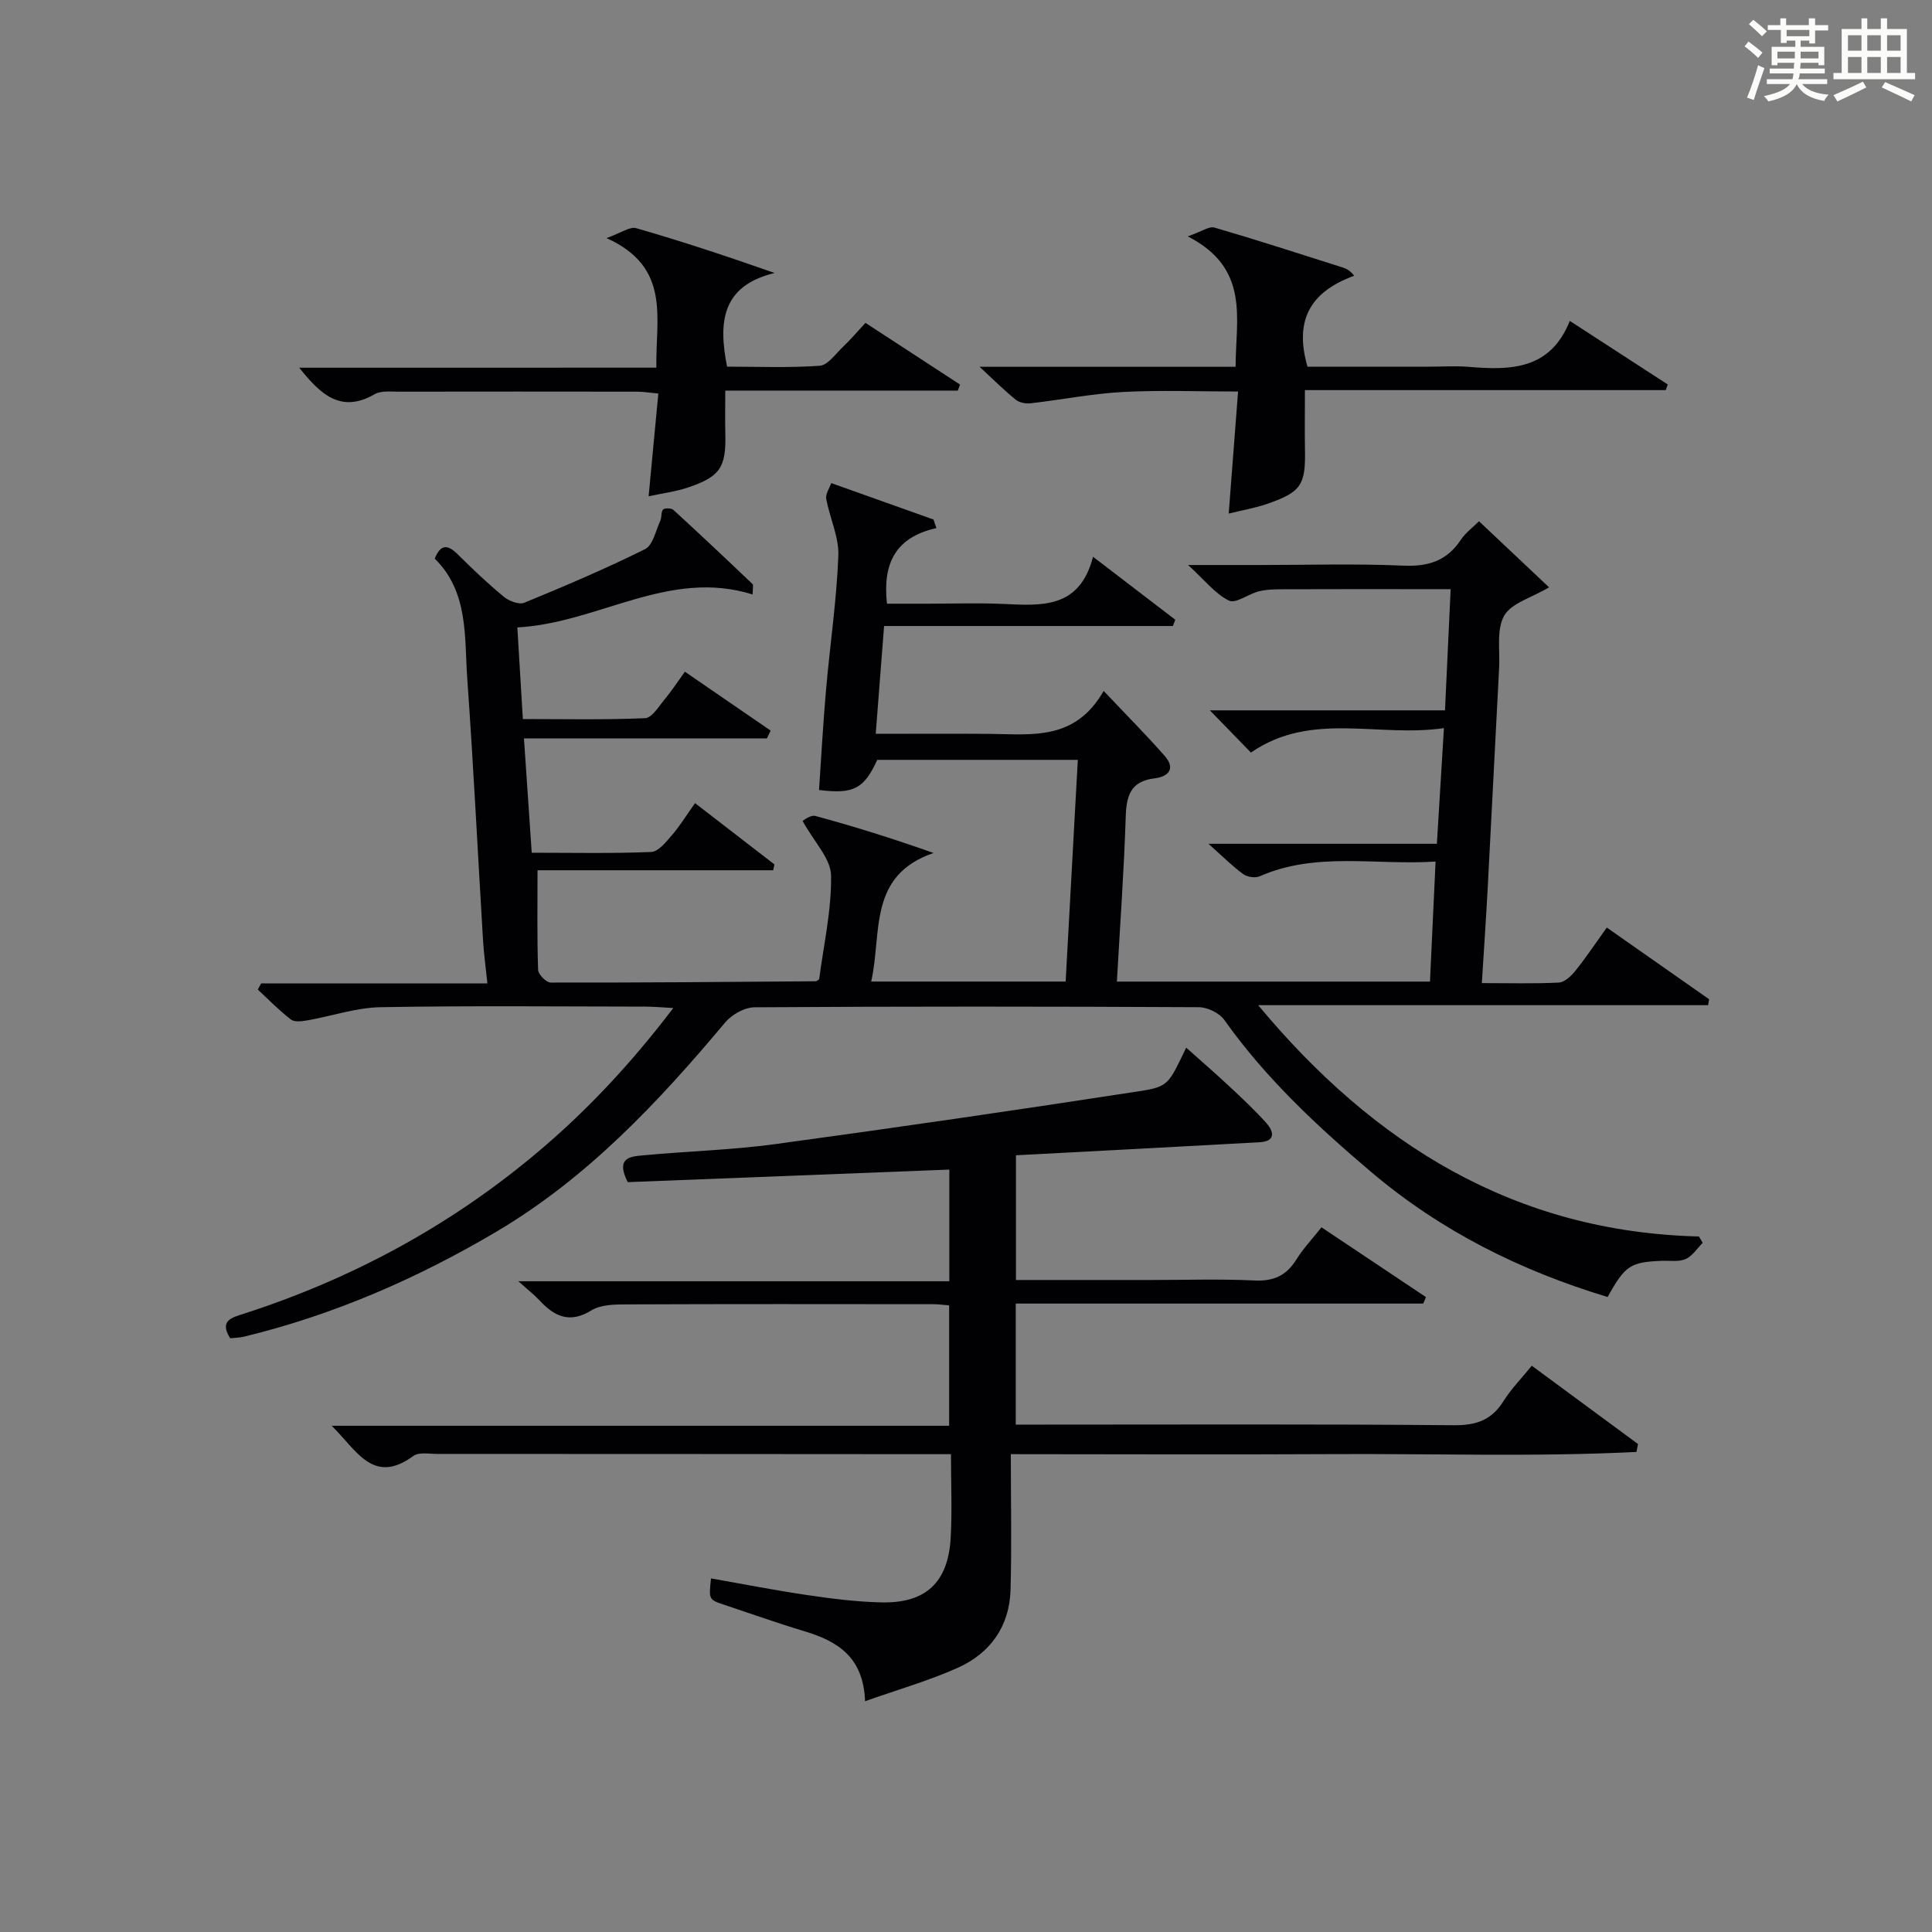
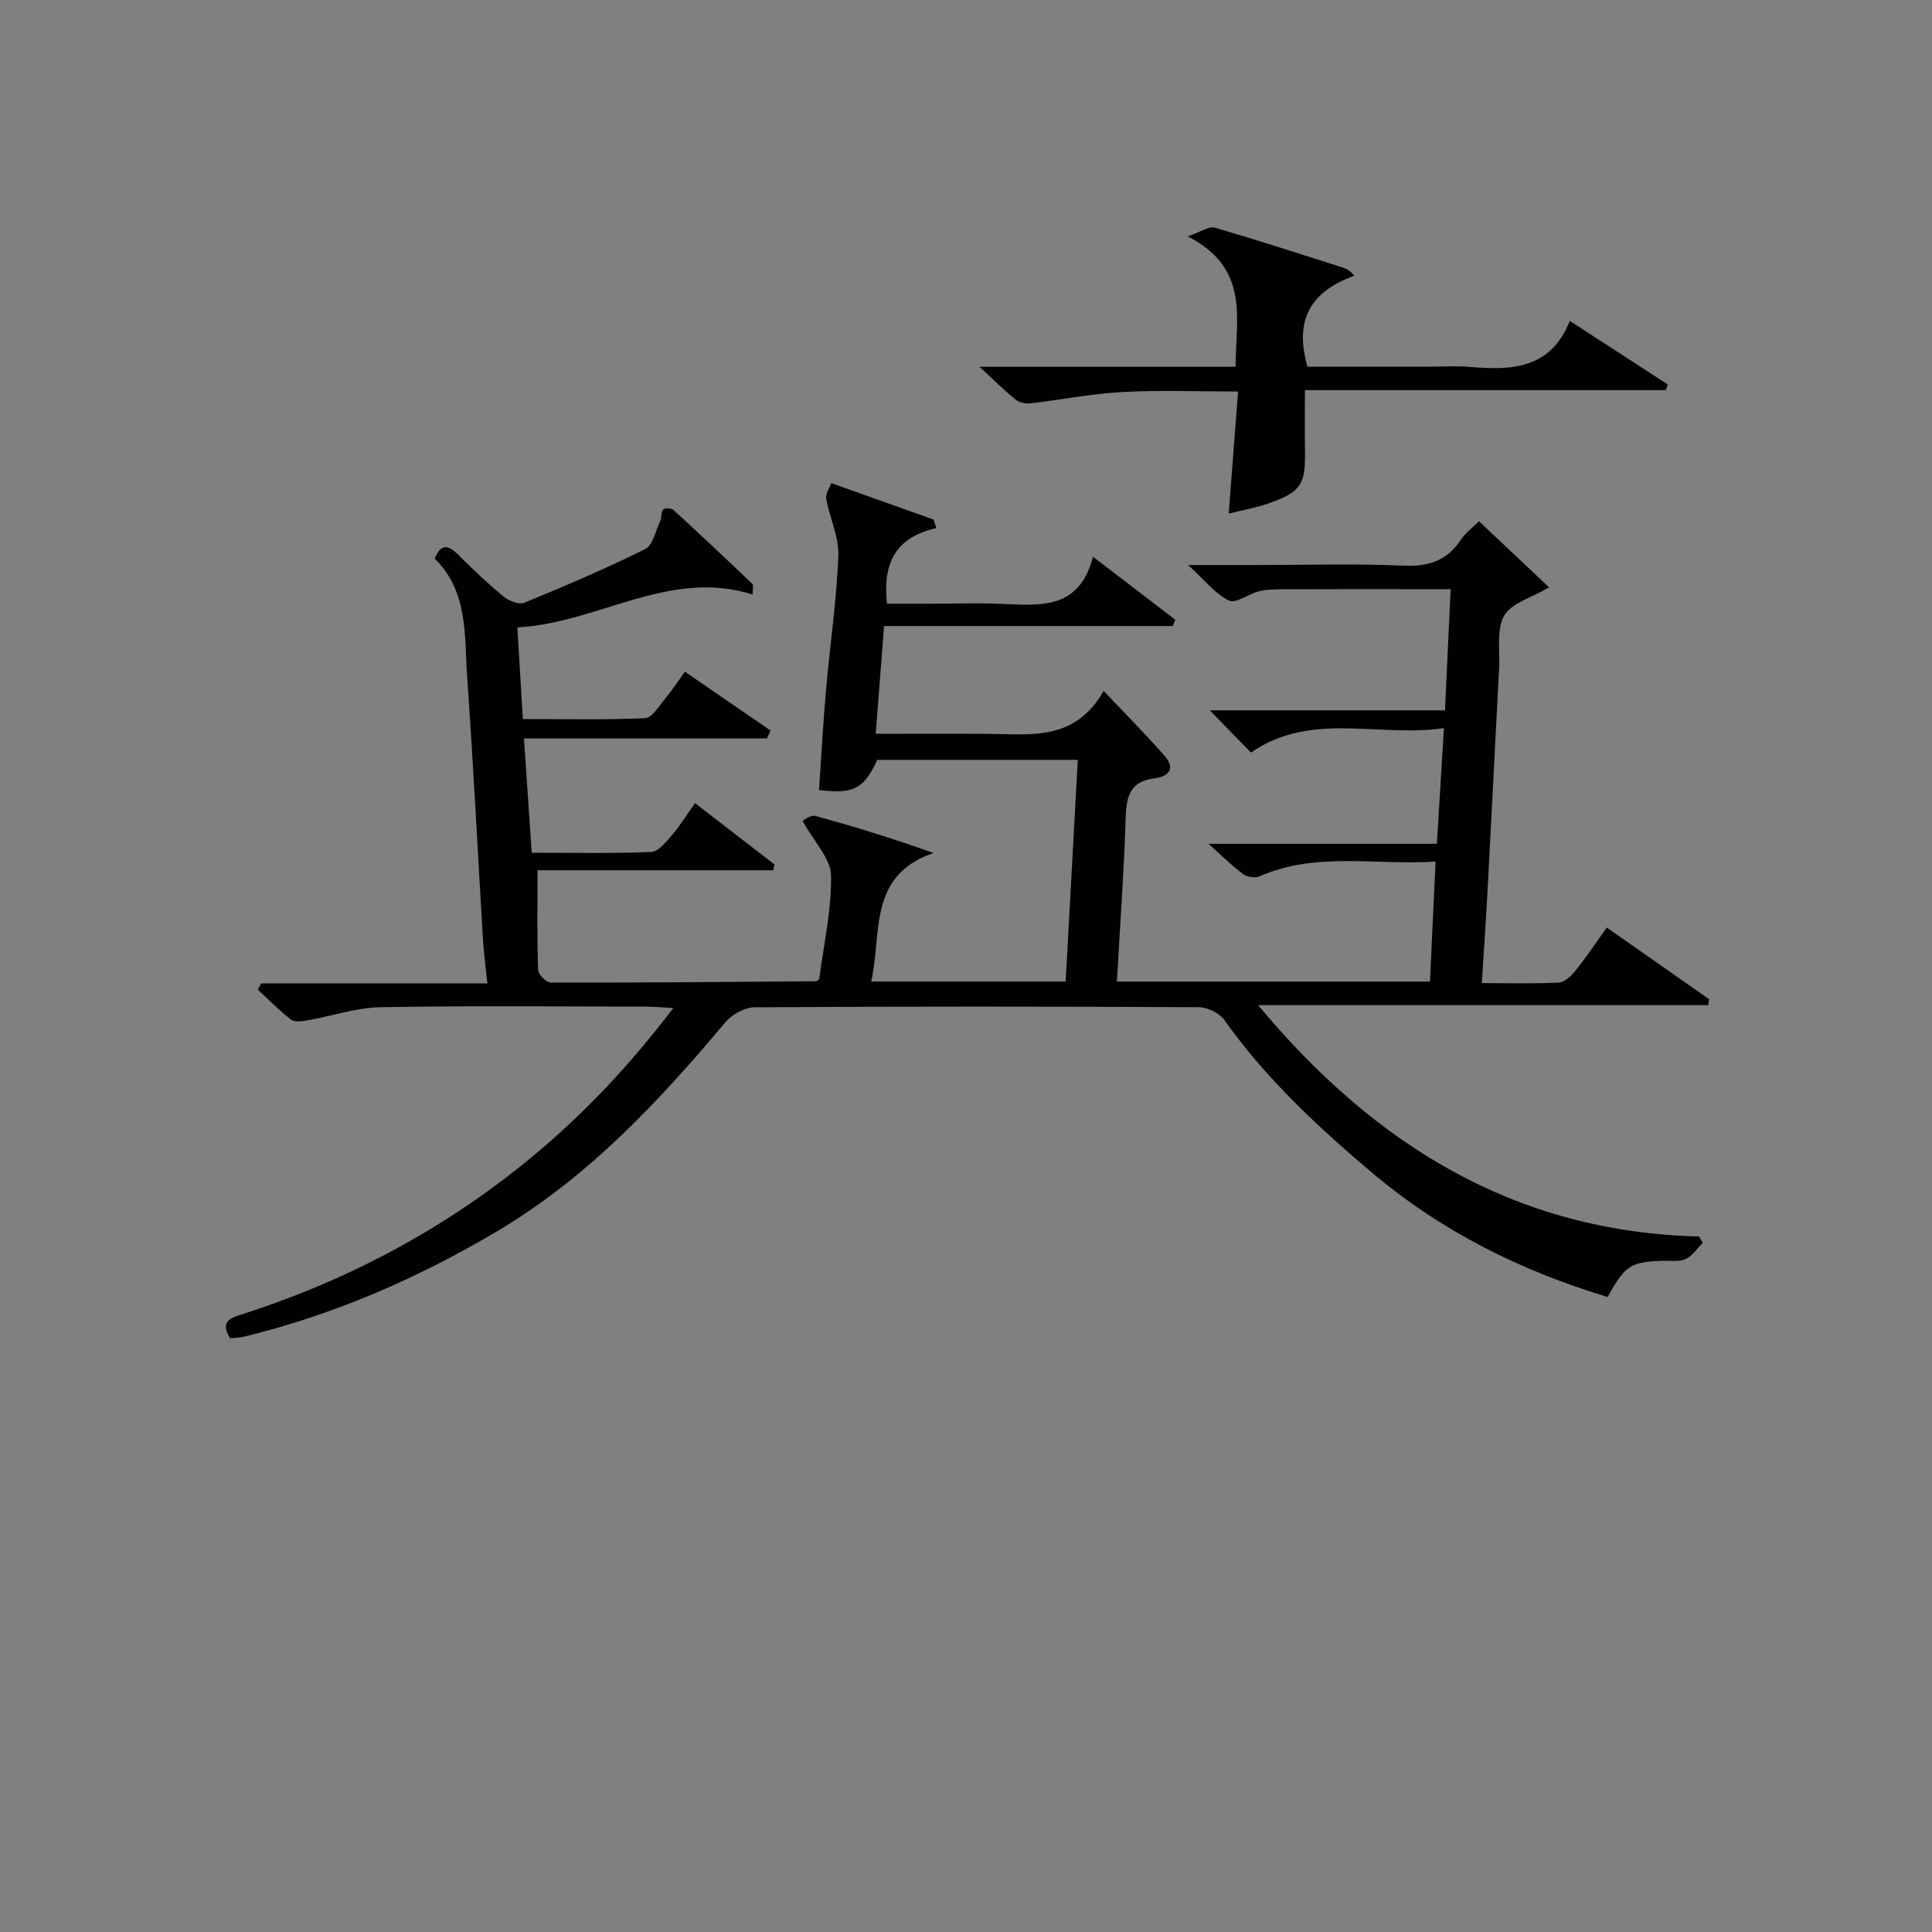
<svg xmlns="http://www.w3.org/2000/svg" version="1.1" id="漢_ZDIC_典" x="0px" y="0px" viewBox="0 0 400 400" style="enable-background:new 0 0 400 400;" xml:space="preserve">
  <rect x="0" y="0" width="400" height="400" fill="#808080" stroke="none" />
  <style type="text/css">
	.st1{fill:#010104;}
	.st0{fill:#fbfcfa;}
</style>
  <g>
-     <path class="st0" d="M361.2,9.6l0.8-1c0.9,0.7,1.9,1.4,2.9,2.3L364,12C363,11,362,10.2,361.2,9.6z M361.7,20.2   c0.9-2.1,1.6-4.3,2.3-6.7c0.4,0.2,0.8,0.4,1.3,0.6c-0.7,2.1-1.5,4.3-2.2,6.6L361.7,20.2z M362.1,5l0.9-0.9c1,0.8,2,1.6,2.8,2.4   l-1,1C363.9,6.6,363,5.8,362.1,5z M374.6,3.8h1.2v1.4h2.7v1.1h-2.7v2.7h-1.2V8.4h-1.8v1.3h4.9v3.8h-1.2v-0.5h-3.7   c0,0.4-0.1,0.9-0.1,1.2h5.1v1h-5.2c0,0.5-0.1,0.9-0.3,1.2h6v1h-5.2c1.1,1.3,2.9,2,5.5,2.2c-0.4,0.4-0.7,0.8-0.9,1.3   c-2.9-0.5-4.8-1.6-5.7-3.5H372c-0.8,1.7-2.7,2.9-5.9,3.6c-0.2-0.4-0.6-0.8-0.9-1.1c2.8-0.6,4.6-1.4,5.4-2.5h-4.8v-1h5.3   c0.1-0.3,0.2-0.7,0.2-1.2h-4.9v-1h5c0-0.4,0-0.8,0.1-1.2H368v0.5h-1.2V9.7h4.9V8.4h-1.8v0.5h-1.2V6.2H366V5.2h2.6V3.8h1.2v1.4h4.7   V3.8z M368,12.1h3.6c0-0.4,0-0.9,0-1.4H368V12.1z M369.9,7.5h4.7V6.2h-4.7V7.5z M376.5,10.7h-3.7c0,0.5,0,1,0,1.4h3.7V10.7z" />
-     <path class="st0" d="M385.3,3.8h1.3V6h2.8V3.8h1.3V6h4.1v9.1h1.7v1.3h-16.9v-1.3h1.7V6h4.1V3.8z M385.7,16.9l0.7,1.2   c-1.8,0.9-3.8,1.9-6,2.9c-0.2-0.4-0.5-0.8-0.8-1.3C381.9,18.7,383.9,17.8,385.7,16.9z M382.6,10.5h2.8V7.3h-2.8V10.5z M382.6,15.1   h2.8v-3.3h-2.8V15.1z M386.6,10.5h2.8V7.3h-2.8V10.5z M386.6,15.1h2.8v-3.3h-2.8V15.1z M390.3,17c2.1,0.9,4.1,1.8,6.1,2.7l-0.7,1.3   c-2.2-1.1-4.2-2-6.1-2.9L390.3,17z M393.5,7.3h-2.8v3.2h2.8V7.3z M390.7,15.1h2.8v-3.3h-2.8V15.1z" />
    <path class="st1" d="M332.84,268.53c-17.96-5.42-34.46-13.61-48.89-25.83c-11.21-9.49-21.9-19.45-30.46-31.52c-1.02-1.44-3.47-2.64-5.27-2.65   c-30.66-0.16-61.33-0.18-91.99,0.02c-2.07,0.01-4.72,1.5-6.09,3.14c-13.86,16.53-28.54,32.17-47.3,43.28   c-16.39,9.7-33.73,17.26-52.31,21.77c-0.95,0.23-1.95,0.23-2.88,0.33c-2.33-3.69,0.42-4.3,2.83-5.08   c22.09-7.13,42.17-17.91,60.04-32.78c10.63-8.84,19.99-18.83,28.88-30.51c-2.44-0.13-4.04-0.28-5.64-0.29   c-18.33-0.02-36.67-0.21-54.99,0.12c-5.03,0.09-10.02,1.83-15.04,2.71c-1.14,0.2-2.71,0.43-3.48-0.15   c-2.45-1.87-4.61-4.11-6.88-6.21c0.23-0.42,0.46-0.85,0.69-1.27c15.38,0,30.77,0,46.85,0c-0.35-3.4-0.73-6.13-0.9-8.87   c-1.09-18.1-1.99-36.2-3.27-54.29c-0.61-8.67,0.29-17.89-6.73-24.79c1.22-3.05,2.69-2.95,4.76-0.89c3.07,3.05,6.21,6.04,9.55,8.79   c1.07,0.88,3.14,1.68,4.23,1.23c8.44-3.47,16.85-7.04,25.01-11.1c1.62-0.81,2.19-3.81,3.14-5.86c0.34-0.73,0.12-1.82,0.59-2.34   c0.33-0.35,1.7-0.31,2.13,0.08c5.52,5.05,10.96,10.18,16.37,15.34c0.24,0.23,0.03,0.93,0.03,2.17   c-17.35-5.43-31.85,5.91-48.71,6.82c0.39,6.44,0.74,12.34,1.14,18.97c8.47,0,16.9,0.19,25.32-0.18c1.42-0.06,2.84-2.46,4.07-3.94   c1.37-1.63,2.53-3.43,4.16-5.68c6.12,4.21,11.94,8.2,17.75,12.19c-0.26,0.54-0.51,1.09-0.77,1.63c-16.55,0-33.1,0-50.3,0   c0.55,8.09,1.06,15.61,1.61,23.66c8.48,0,16.62,0.18,24.74-0.16c1.5-0.06,3.08-2.09,4.3-3.5c1.62-1.87,2.93-4.02,4.77-6.61   c5.57,4.3,11,8.5,16.44,12.69c-0.09,0.4-0.17,0.81-0.26,1.21c-16.46,0-32.92,0-48.79,0c0,7.44-0.11,14.03,0.12,20.61   c0.03,0.95,1.69,2.64,2.6,2.64c18.31,0.03,36.62-0.13,54.92-0.27c0.14,0,0.28-0.17,0.67-0.42c0.91-7.04,2.58-14.28,2.46-21.49   c-0.05-3.47-3.47-6.89-5.89-11.28c0.12-0.05,1.6-1.31,2.66-1.03c7.99,2.16,15.89,4.63,24.45,7.66   c-13.68,4.7-10.63,16.53-12.91,26.62c13.59,0,26.65,0,40.26,0c0.84-15.29,1.67-30.45,2.52-45.9c-14.29,0-27.9,0-41.52,0   c-2.75,5.98-4.87,7.14-12.06,6.24c0.47-6.88,0.84-13.8,1.45-20.71c0.81-9.27,2.19-18.51,2.55-27.79c0.15-3.88-1.79-7.82-2.51-11.79   c-0.18-0.99,0.66-2.16,1.04-3.25c7.06,2.51,14.11,5.02,21.17,7.54c0.2,0.59,0.4,1.19,0.6,1.78c-8.47,1.88-11.16,7.31-10.23,15.65   c2.58,0,5.48,0,8.37,0c5.17,0,10.34-0.18,15.5,0.04c7.93,0.34,15.97,1.19,18.79-9.76c6.21,4.75,11.62,8.89,17.03,13.04   c-0.17,0.43-0.34,0.87-0.5,1.3c-19.7,0-39.41,0-59.79,0c-0.59,7.58-1.13,14.59-1.73,22.32c8.07,0,15.84-0.05,23.62,0.01   c8.62,0.07,17.63,1.51,23.57-8.89c4.73,5,8.8,9.09,12.6,13.41c2.37,2.69,0.84,4.34-2.12,4.7c-4.89,0.6-5.77,3.57-5.91,7.93   c-0.36,11.27-1.18,22.52-1.83,34.14c21.59,0,42.84,0,64.82,0c0.38-8.08,0.76-16.13,1.16-24.85c-12.51,0.8-24.71-2.09-36.4,3.04   c-0.93,0.41-2.58,0.17-3.42-0.44c-2.22-1.61-4.18-3.59-7.2-6.28c16.41,0,31.61,0,47.29,0c0.49-8.06,0.95-15.56,1.46-23.95   c-13.66,2-27.46-3.57-39.96,5.06c-2.56-2.63-5.29-5.44-8.5-8.74c16.28,0,32.14,0,48.68,0c0.39-8.43,0.76-16.34,1.17-25.09   c-2.28,0-4.52,0-6.76,0c-9.33,0-18.66-0.02-28,0.02c-1.65,0.01-3.36,0.03-4.95,0.43c-2.15,0.53-4.77,2.6-6.18,1.92   c-2.82-1.37-4.95-4.16-8.47-7.37c5.78,0,10.18,0,14.58,0c10,0,20.01-0.31,29.99,0.13c5.15,0.22,8.98-0.97,11.87-5.31   c0.99-1.49,2.52-2.61,3.79-3.88c4.9,4.62,9.7,9.14,14.51,13.68c-3.71,2.2-7.84,3.28-9.3,5.88c-1.62,2.87-0.85,7.11-1.04,10.76   c-0.81,15.28-1.57,30.56-2.38,45.84c-0.34,6.28-0.77,12.55-1.2,19.46c5.71,0,10.84,0.15,15.95-0.11c1.19-0.06,2.54-1.36,3.4-2.42   c2.18-2.71,4.12-5.62,6.52-8.97c7.15,5.01,14.16,9.92,21.18,14.84c-0.07,0.41-0.13,0.82-0.2,1.23c-31.05,0-62.11,0-93.16,0   c24.02,28.89,53.19,46.95,91.26,47.89c0.26,0.44,0.52,0.88,0.78,1.32c-1.17,1.16-2.15,2.75-3.55,3.36   c-1.43,0.62-3.27,0.29-4.93,0.36C337.55,261.3,336.47,262,332.84,268.53z" />
-     <path class="st1" d="M209.28,301.07c0,9.88,0.2,19.02-0.06,28.14c-0.22,7.48-4.17,13.04-10.86,16.06c-5.96,2.68-12.31,4.49-19.26,6.95   c-0.32-9.23-5.79-12.46-12.62-14.51c-5.56-1.67-11.04-3.62-16.55-5.46c-3.2-1.07-3.2-1.09-2.72-5.46   c6.65,1.17,13.25,2.47,19.91,3.45c5.08,0.75,10.21,1.4,15.33,1.52c9.23,0.21,13.85-4.12,14.38-13.38   c0.31-5.47,0.06-10.98,0.06-17.31c-1.75,0-3.33,0-4.9,0c-33.83-0.02-67.65-0.05-101.48-0.05c-1.66,0-3.77-0.42-4.91,0.41   c-8.37,6.12-11.73-1.16-16.93-6.24c43.02,0,85.22,0,127.84,0c0-8.49,0-16.53,0-24.92c-1.07-0.09-2.18-0.25-3.3-0.25   c-21.16-0.02-42.33-0.05-63.49,0.04c-2.45,0.01-5.31,0.03-7.26,1.23c-4.5,2.78-7.64,1.3-10.74-2.04c-1.12-1.2-2.44-2.22-4.4-3.98   c30.19,0,59.52,0,89.23,0c0-8.06,0-15.6,0-23.12c-22.38,0.87-44.7,1.74-66.58,2.6c-2.64-5.17,0.7-5.32,3.2-5.55   c9.1-0.86,18.27-1.09,27.31-2.32c25.15-3.42,50.27-7.09,75.36-10.95c6.17-0.95,6.09-1.47,9.75-9.02c3.06,2.73,5.97,5.24,8.77,7.86   c2.68,2.5,5.37,5,7.81,7.73c1.59,1.78,1.99,3.81-1.4,3.99c-16.71,0.93-33.43,1.8-50.43,2.7c0,9.15,0,17.21,0,25.82   c9.36,0,18.64,0,27.92,0c7.17,0,14.34-0.24,21.49,0.1c3.95,0.19,6.58-1.02,8.64-4.33c1.39-2.24,3.24-4.2,5.21-6.68   c7.29,4.87,14.46,9.66,21.63,14.45c-0.19,0.45-0.38,0.89-0.56,1.34c-28.02,0-56.05,0-84.37,0c0,8.43,0,16.35,0,25.06   c1.67,0,3.42,0,5.18,0c28.49,0,56.99-0.13,85.48,0.13c4.67,0.04,7.87-1.06,10.34-5.02c1.57-2.51,3.7-4.66,5.84-7.3   c7.47,5.5,14.73,10.86,21.99,16.21c-0.11,0.55-0.21,1.09-0.32,1.64c-21.25,1.06-42.55,0.31-63.81,0.45   C253.54,301.18,232.08,301.07,209.28,301.07z" />
    <path class="st1" d="M202.81,75.94c18.4,0,35.38,0,53.01,0c0-9.94,3.06-20.36-9.91-27c2.86-0.99,4.42-2.15,5.55-1.82   c8.91,2.6,17.74,5.47,26.59,8.28c0.8,0.25,1.54,0.69,2.32,1.69c-9.38,3.42-12.36,9.48-9.67,18.83c8.13,0,16.57,0,25.01,0   c2.83,0,5.68-0.2,8.49,0.04c8.61,0.72,16.79,0.58,20.81-9.52c7.19,4.66,13.73,8.91,20.28,13.16c-0.14,0.39-0.28,0.78-0.42,1.17   c-24.69,0-49.38,0-74.7,0c0,4.42-0.06,8.33,0.01,12.24c0.15,7.38-0.75,8.84-7.76,11.29c-2.46,0.86-5.08,1.3-8.03,2.03   c0.65-8.51,1.27-16.52,1.94-25.27c-8.37,0-16.15-0.32-23.88,0.1c-6.38,0.34-12.7,1.61-19.06,2.34c-1,0.11-2.31-0.12-3.06-0.72   C208.04,80.94,205.95,78.85,202.81,75.94z" />
-     <path class="st1" d="M135.89,76.12c-0.19-10.29,3.13-20.75-10.32-26.83c3.06-1.08,4.85-2.43,6.14-2.05c9.38,2.7,18.65,5.76,28.66,9.28   c-10.98,2.67-11.66,10.17-9.84,19.39c6.31,0,12.76,0.27,19.17-0.18c1.68-0.12,3.26-2.42,4.76-3.85c1.56-1.48,2.96-3.13,4.73-5.03   c6.57,4.28,13.08,8.53,19.58,12.77c-0.16,0.42-0.31,0.83-0.47,1.25c-15.87,0-31.73,0-48.14,0c0,3.27-0.06,6.03,0.01,8.78   c0.19,7.1-1.02,9.03-7.79,11.3c-2.48,0.83-5.12,1.16-8.09,1.8c0.68-7.23,1.33-14.08,2.01-21.27c-1.82-0.17-3.09-0.39-4.37-0.39   c-16.48-0.02-32.96-0.03-49.45,0c-1.65,0-3.59-0.23-4.9,0.52c-7,4.03-11.2,0.07-15.63-5.48C86.73,76.12,111.05,76.12,135.89,76.12z   " />
  </g>
</svg>